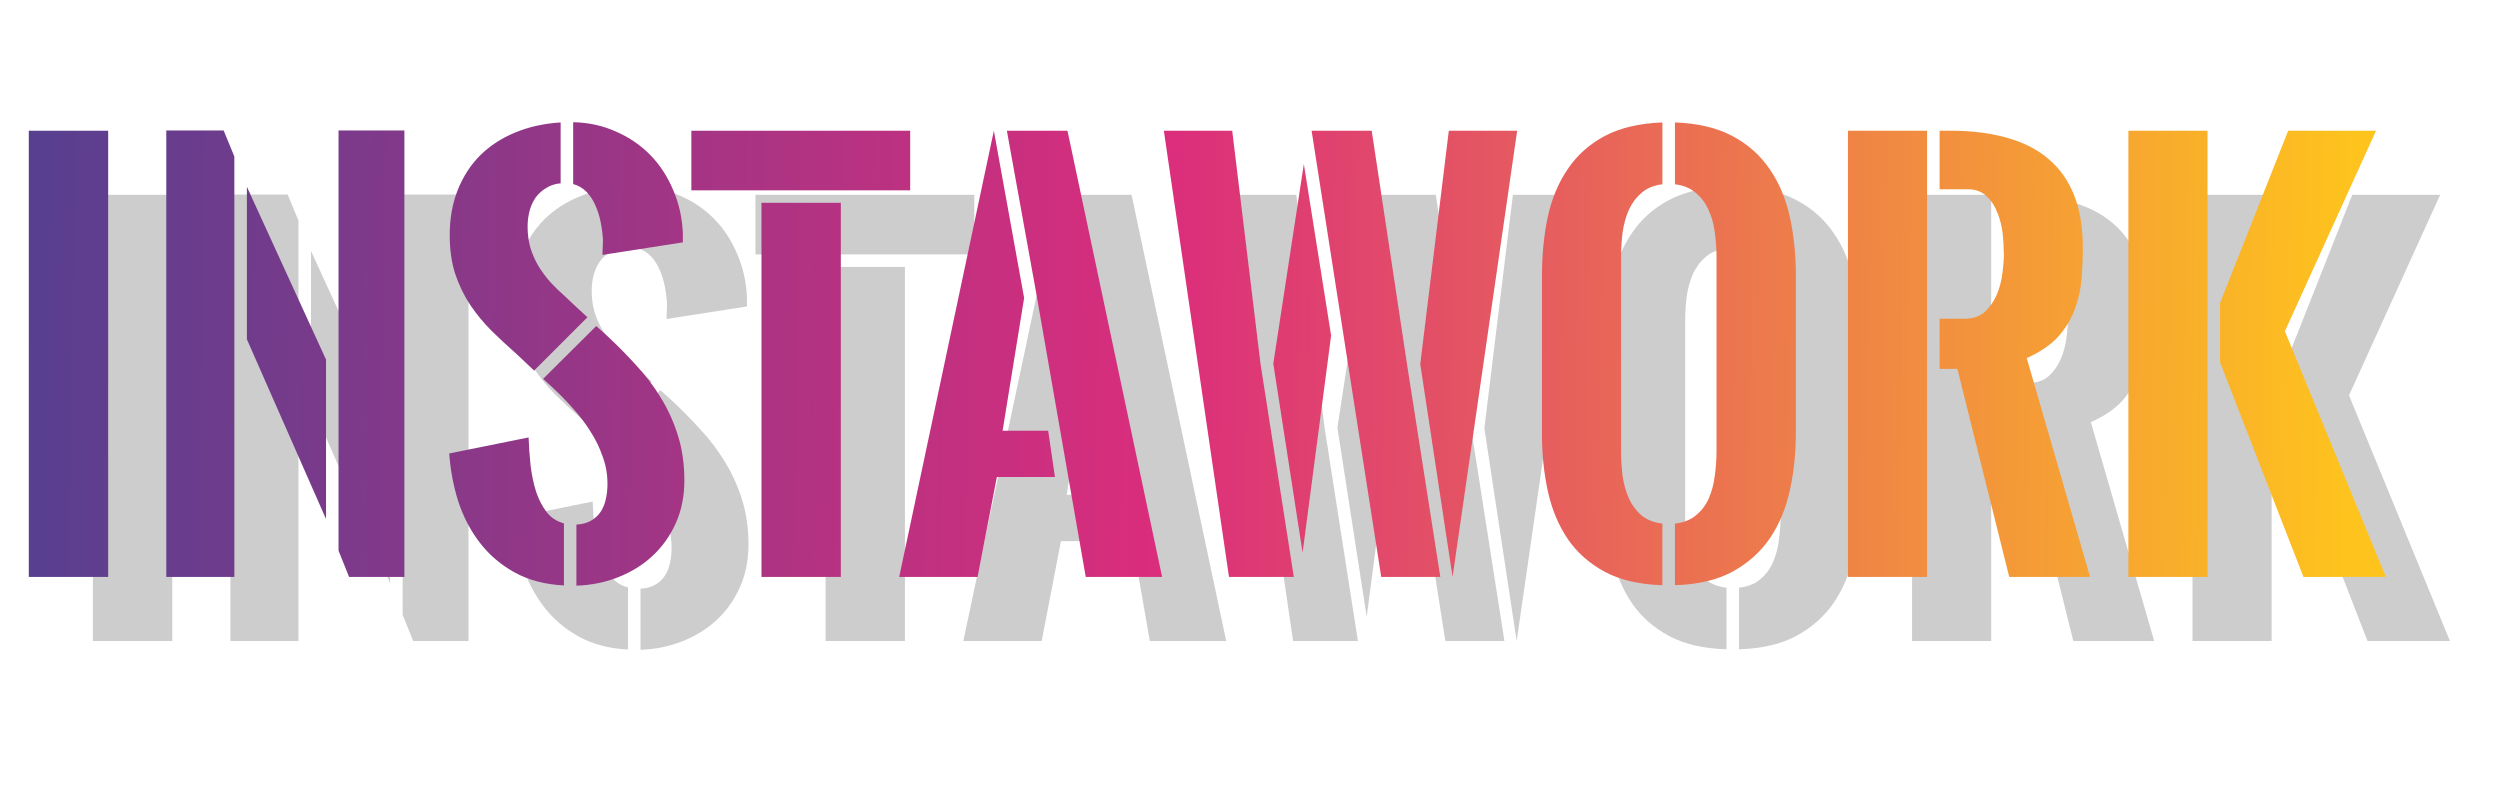
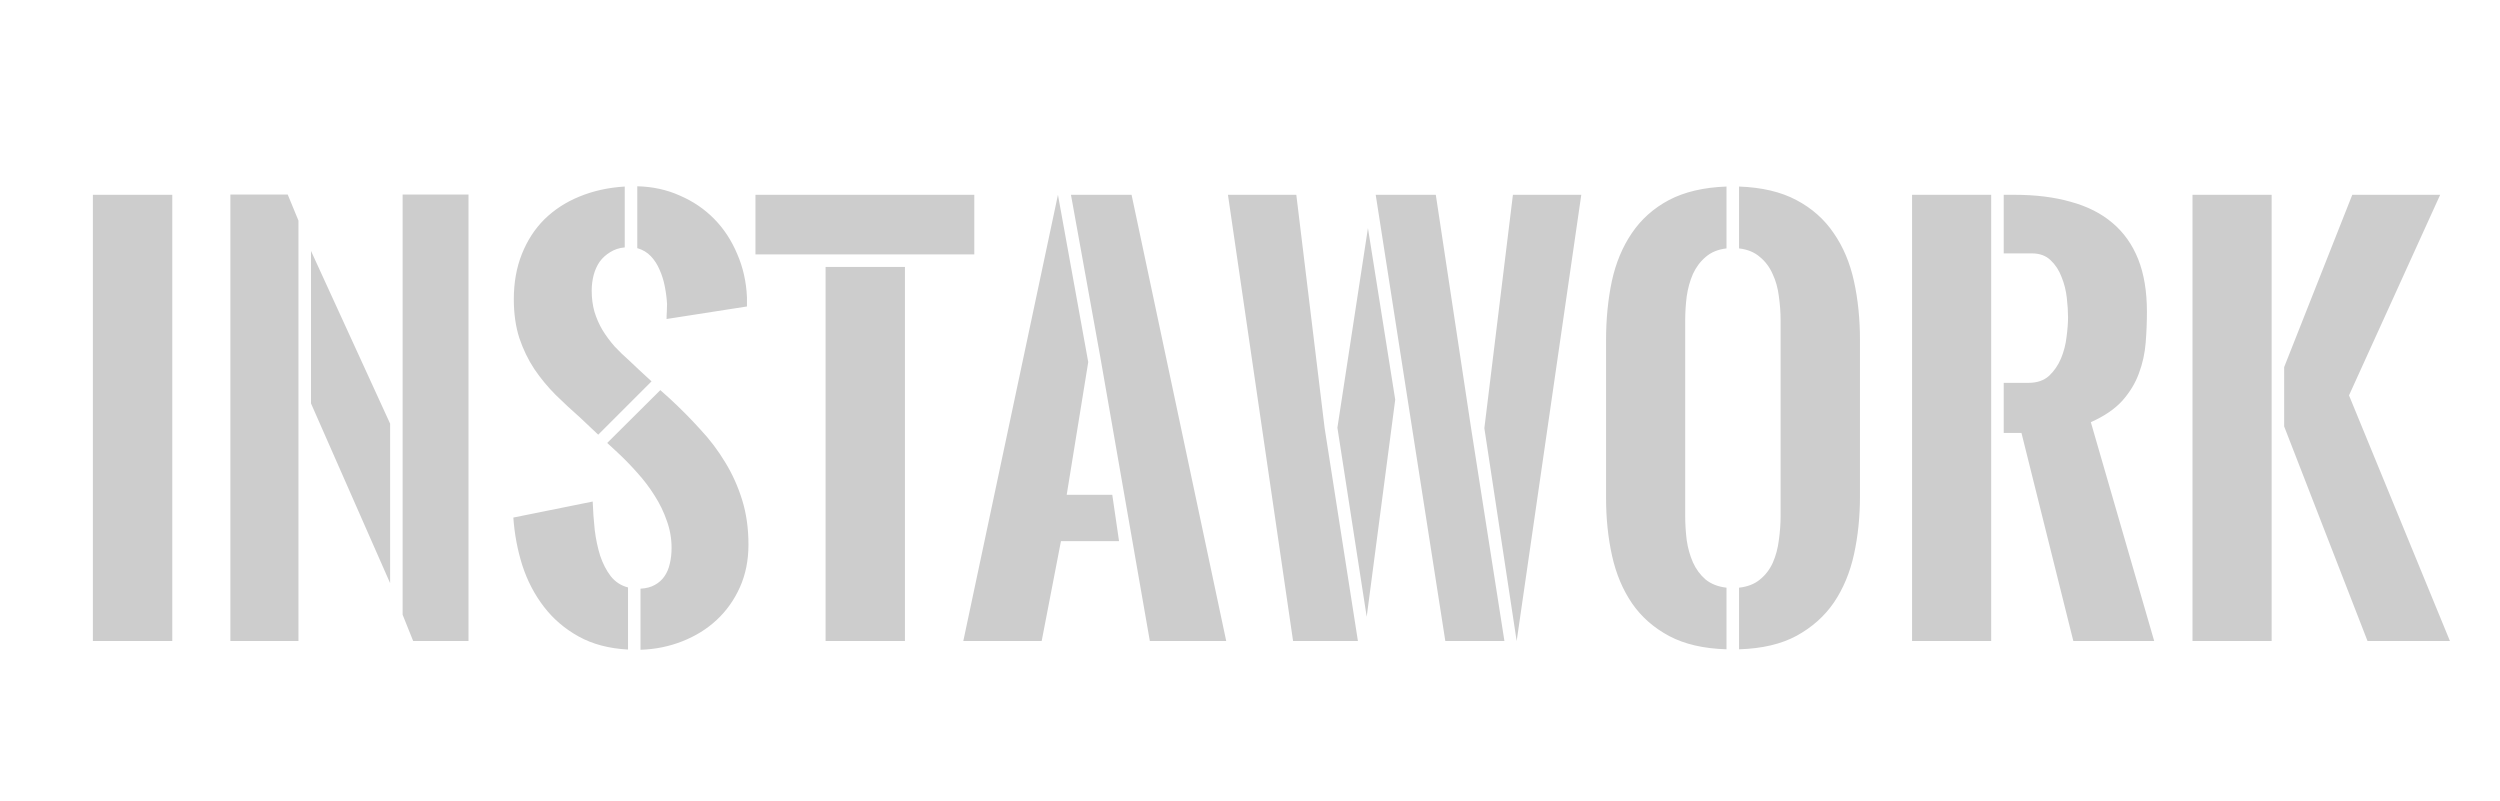
<svg xmlns="http://www.w3.org/2000/svg" width="78" height="25" viewBox="0 0 78 25" fill="none">
  <path d="M2.898 6.078H5.375V20H2.898V6.078ZM8.977 6.07L9.312 6.883V20H7.188V6.07H8.977ZM12.562 19.18V6.07H14.617V20H12.891L12.562 19.18ZM9.703 7.828L12.172 13.219V18.195L9.703 12.586V7.828ZM19.883 5.812C20.362 5.823 20.805 5.919 21.211 6.102C21.622 6.279 21.979 6.521 22.281 6.828C22.583 7.135 22.823 7.5 23 7.922C23.182 8.339 23.284 8.789 23.305 9.273V9.562L20.797 9.953C20.797 9.88 20.799 9.805 20.805 9.727C20.81 9.648 20.812 9.568 20.812 9.484C20.802 9.307 20.779 9.125 20.742 8.938C20.706 8.75 20.651 8.576 20.578 8.414C20.51 8.253 20.419 8.112 20.305 7.992C20.19 7.872 20.049 7.789 19.883 7.742V5.812ZM19.594 20.266C19 20.234 18.487 20.099 18.055 19.859C17.622 19.62 17.26 19.31 16.969 18.93C16.677 18.549 16.453 18.12 16.297 17.641C16.146 17.162 16.052 16.664 16.016 16.148L18.492 15.648C18.503 15.94 18.523 16.234 18.555 16.531C18.591 16.823 18.648 17.094 18.727 17.344C18.81 17.588 18.919 17.799 19.055 17.977C19.195 18.154 19.375 18.271 19.594 18.328V20.266ZM18.664 13.562L18.102 13.031C17.841 12.802 17.586 12.565 17.336 12.32C17.091 12.075 16.87 11.807 16.672 11.516C16.479 11.224 16.323 10.901 16.203 10.547C16.088 10.188 16.031 9.784 16.031 9.336C16.031 8.815 16.115 8.346 16.281 7.93C16.448 7.508 16.682 7.146 16.984 6.844C17.292 6.542 17.656 6.305 18.078 6.133C18.505 5.956 18.977 5.852 19.492 5.82V7.719C19.32 7.734 19.169 7.784 19.039 7.867C18.909 7.945 18.799 8.044 18.711 8.164C18.628 8.284 18.565 8.422 18.523 8.578C18.482 8.734 18.461 8.898 18.461 9.07C18.461 9.305 18.49 9.523 18.547 9.727C18.609 9.93 18.693 10.12 18.797 10.297C18.906 10.474 19.031 10.643 19.172 10.805C19.318 10.961 19.474 11.112 19.641 11.258C19.713 11.325 19.812 11.419 19.938 11.539C20.062 11.654 20.193 11.773 20.328 11.898L18.664 13.562ZM20.602 12.172L20.891 12.43C21.229 12.742 21.547 13.062 21.844 13.391C22.146 13.713 22.406 14.057 22.625 14.422C22.849 14.787 23.026 15.18 23.156 15.602C23.287 16.023 23.352 16.487 23.352 16.992C23.352 17.482 23.263 17.924 23.086 18.32C22.909 18.716 22.667 19.057 22.359 19.344C22.057 19.625 21.701 19.846 21.289 20.008C20.883 20.169 20.448 20.258 19.984 20.273V18.367C20.162 18.357 20.31 18.318 20.43 18.25C20.555 18.182 20.656 18.091 20.734 17.977C20.812 17.862 20.867 17.732 20.898 17.586C20.935 17.435 20.953 17.271 20.953 17.094C20.953 16.802 20.904 16.521 20.805 16.25C20.711 15.974 20.583 15.711 20.422 15.461C20.266 15.211 20.086 14.974 19.883 14.75C19.68 14.521 19.471 14.307 19.258 14.109L18.945 13.82L20.602 12.172ZM28.234 8.328V20H25.758V8.328H28.234ZM23.57 6.078H30.398V7.938H23.57V6.078ZM33.414 6.078H35.305L38.258 20H35.875L34.328 11.133L33.414 6.078ZM33.953 11.297L33.281 15.438H34.703L34.914 16.883H33.102L32.5 20H30.055L33.008 6.078L33.953 11.297ZM46.312 13.359L47.203 6.078H49.336L47.32 20L46.312 13.359ZM42.367 20H40.344L38.312 6.078H40.445L41.328 13.352L42.367 20ZM42.922 6.078H44.797L45.898 13.359L46.938 20H45.094L42.922 6.078ZM43.531 12.469L42.641 19.242L41.727 13.344L42.68 7.117L43.531 12.469ZM53.867 7.75C53.602 7.781 53.385 7.87 53.219 8.016C53.052 8.156 52.919 8.333 52.82 8.547C52.727 8.76 52.661 8.995 52.625 9.25C52.594 9.5 52.578 9.75 52.578 10V16.094C52.578 16.344 52.594 16.596 52.625 16.852C52.661 17.102 52.727 17.333 52.82 17.547C52.914 17.755 53.044 17.932 53.211 18.078C53.383 18.219 53.602 18.305 53.867 18.336V20.258C53.154 20.237 52.557 20.099 52.078 19.844C51.599 19.588 51.214 19.25 50.922 18.828C50.63 18.401 50.422 17.906 50.297 17.344C50.172 16.781 50.109 16.18 50.109 15.539V10.609C50.109 9.958 50.169 9.346 50.289 8.773C50.414 8.201 50.622 7.701 50.914 7.273C51.206 6.841 51.591 6.497 52.07 6.242C52.555 5.987 53.154 5.846 53.867 5.82V7.75ZM54.258 5.82C54.971 5.846 55.568 5.987 56.047 6.242C56.531 6.497 56.919 6.841 57.211 7.273C57.508 7.701 57.719 8.201 57.844 8.773C57.969 9.341 58.031 9.953 58.031 10.609V15.484C58.031 16.125 57.969 16.729 57.844 17.297C57.719 17.865 57.51 18.365 57.219 18.797C56.927 19.224 56.539 19.57 56.055 19.836C55.575 20.096 54.977 20.237 54.258 20.258V18.336C54.529 18.305 54.747 18.219 54.914 18.078C55.086 17.938 55.219 17.763 55.312 17.555C55.406 17.341 55.469 17.107 55.5 16.852C55.536 16.596 55.555 16.344 55.555 16.094V10C55.555 9.75 55.536 9.497 55.5 9.242C55.469 8.987 55.404 8.755 55.305 8.547C55.211 8.333 55.078 8.156 54.906 8.016C54.74 7.87 54.523 7.781 54.258 7.75V5.82ZM62.516 11.945H63.289C63.555 11.945 63.768 11.872 63.93 11.727C64.091 11.575 64.216 11.393 64.305 11.18C64.393 10.966 64.451 10.742 64.477 10.508C64.508 10.273 64.523 10.07 64.523 9.898C64.523 9.721 64.51 9.518 64.484 9.289C64.458 9.06 64.404 8.844 64.32 8.641C64.242 8.432 64.128 8.258 63.977 8.117C63.831 7.977 63.638 7.906 63.398 7.906H62.516V6.078H62.859C63.516 6.078 64.099 6.151 64.609 6.297C65.125 6.438 65.557 6.656 65.906 6.953C66.26 7.25 66.529 7.628 66.711 8.086C66.893 8.544 66.984 9.091 66.984 9.727C66.984 10.044 66.971 10.367 66.945 10.695C66.919 11.023 66.849 11.341 66.734 11.648C66.625 11.95 66.453 12.234 66.219 12.5C65.984 12.76 65.656 12.984 65.234 13.172L67.211 20H64.688L63.07 13.508H62.516V11.945ZM59.656 20V6.078H62.125V20H59.656ZM71.266 11.453L73.391 6.078H76.133L73.289 12.336L76.438 20H73.867L71.266 13.305V11.453ZM68.406 20V6.078H70.875V20H68.406Z" fill="#CDCDCD" />
-   <path d="M0.898 4.078H3.375V18H0.898V4.078ZM6.977 4.07L7.312 4.883V18H5.188V4.07H6.977ZM10.562 17.18V4.07H12.617V18H10.891L10.562 17.18ZM7.703 5.828L10.172 11.219V16.195L7.703 10.586V5.828ZM17.883 3.812C18.362 3.823 18.805 3.919 19.211 4.102C19.622 4.279 19.979 4.521 20.281 4.828C20.583 5.135 20.823 5.5 21 5.922C21.182 6.339 21.284 6.789 21.305 7.273V7.562L18.797 7.953C18.797 7.88 18.799 7.805 18.805 7.727C18.81 7.648 18.812 7.568 18.812 7.484C18.802 7.307 18.779 7.125 18.742 6.938C18.706 6.75 18.651 6.576 18.578 6.414C18.51 6.253 18.419 6.112 18.305 5.992C18.19 5.872 18.049 5.789 17.883 5.742V3.812ZM17.594 18.266C17 18.234 16.487 18.099 16.055 17.859C15.622 17.62 15.26 17.31 14.969 16.93C14.677 16.549 14.453 16.12 14.297 15.641C14.146 15.162 14.052 14.664 14.016 14.148L16.492 13.648C16.503 13.94 16.523 14.234 16.555 14.531C16.591 14.823 16.648 15.094 16.727 15.344C16.81 15.588 16.919 15.8 17.055 15.977C17.195 16.154 17.375 16.271 17.594 16.328V18.266ZM16.664 11.562L16.102 11.031C15.841 10.802 15.586 10.565 15.336 10.32C15.091 10.075 14.87 9.807 14.672 9.516C14.479 9.224 14.323 8.901 14.203 8.547C14.088 8.188 14.031 7.784 14.031 7.336C14.031 6.815 14.115 6.346 14.281 5.93C14.448 5.508 14.682 5.146 14.984 4.844C15.292 4.542 15.656 4.305 16.078 4.133C16.505 3.956 16.977 3.852 17.492 3.82V5.719C17.32 5.734 17.169 5.784 17.039 5.867C16.909 5.945 16.799 6.044 16.711 6.164C16.628 6.284 16.565 6.422 16.523 6.578C16.482 6.734 16.461 6.898 16.461 7.07C16.461 7.305 16.49 7.523 16.547 7.727C16.609 7.93 16.693 8.12 16.797 8.297C16.906 8.474 17.031 8.643 17.172 8.805C17.318 8.961 17.474 9.112 17.641 9.258C17.713 9.326 17.812 9.419 17.938 9.539C18.062 9.654 18.193 9.773 18.328 9.898L16.664 11.562ZM18.602 10.172L18.891 10.43C19.229 10.742 19.547 11.062 19.844 11.391C20.146 11.713 20.406 12.057 20.625 12.422C20.849 12.787 21.026 13.18 21.156 13.602C21.287 14.023 21.352 14.487 21.352 14.992C21.352 15.482 21.263 15.925 21.086 16.32C20.909 16.716 20.667 17.057 20.359 17.344C20.057 17.625 19.701 17.846 19.289 18.008C18.883 18.169 18.448 18.258 17.984 18.273V16.367C18.162 16.357 18.31 16.318 18.43 16.25C18.555 16.182 18.656 16.091 18.734 15.977C18.812 15.862 18.867 15.732 18.898 15.586C18.935 15.435 18.953 15.271 18.953 15.094C18.953 14.802 18.904 14.521 18.805 14.25C18.711 13.974 18.583 13.711 18.422 13.461C18.266 13.211 18.086 12.974 17.883 12.75C17.68 12.521 17.471 12.307 17.258 12.109L16.945 11.82L18.602 10.172ZM26.234 6.328V18H23.758V6.328H26.234ZM21.57 4.078H28.398V5.938H21.57V4.078ZM31.414 4.078H33.305L36.258 18H33.875L32.328 9.133L31.414 4.078ZM31.953 9.297L31.281 13.438H32.703L32.914 14.883H31.102L30.5 18H28.055L31.008 4.078L31.953 9.297ZM44.312 11.359L45.203 4.078H47.336L45.32 18L44.312 11.359ZM40.367 18H38.344L36.312 4.078H38.445L39.328 11.352L40.367 18ZM40.922 4.078H42.797L43.898 11.359L44.938 18H43.094L40.922 4.078ZM41.531 10.469L40.641 17.242L39.727 11.344L40.68 5.117L41.531 10.469ZM51.867 5.75C51.602 5.781 51.385 5.87 51.219 6.016C51.052 6.156 50.919 6.333 50.82 6.547C50.727 6.76 50.661 6.995 50.625 7.25C50.594 7.5 50.578 7.75 50.578 8V14.094C50.578 14.344 50.594 14.596 50.625 14.852C50.661 15.102 50.727 15.333 50.82 15.547C50.914 15.755 51.044 15.932 51.211 16.078C51.383 16.219 51.602 16.305 51.867 16.336V18.258C51.154 18.237 50.557 18.099 50.078 17.844C49.599 17.588 49.214 17.25 48.922 16.828C48.63 16.401 48.422 15.906 48.297 15.344C48.172 14.781 48.109 14.18 48.109 13.539V8.609C48.109 7.958 48.169 7.346 48.289 6.773C48.414 6.201 48.622 5.701 48.914 5.273C49.206 4.841 49.591 4.497 50.07 4.242C50.555 3.987 51.154 3.846 51.867 3.82V5.75ZM52.258 3.82C52.971 3.846 53.568 3.987 54.047 4.242C54.531 4.497 54.919 4.841 55.211 5.273C55.508 5.701 55.719 6.201 55.844 6.773C55.969 7.341 56.031 7.953 56.031 8.609V13.484C56.031 14.125 55.969 14.729 55.844 15.297C55.719 15.865 55.51 16.365 55.219 16.797C54.927 17.224 54.539 17.57 54.055 17.836C53.575 18.096 52.977 18.237 52.258 18.258V16.336C52.529 16.305 52.747 16.219 52.914 16.078C53.086 15.938 53.219 15.763 53.312 15.555C53.406 15.341 53.469 15.107 53.5 14.852C53.536 14.596 53.555 14.344 53.555 14.094V8C53.555 7.75 53.536 7.497 53.5 7.242C53.469 6.987 53.404 6.755 53.305 6.547C53.211 6.333 53.078 6.156 52.906 6.016C52.74 5.87 52.523 5.781 52.258 5.75V3.82ZM60.516 9.945H61.289C61.555 9.945 61.768 9.872 61.93 9.727C62.091 9.576 62.216 9.393 62.305 9.18C62.393 8.966 62.45 8.742 62.477 8.508C62.508 8.273 62.523 8.07 62.523 7.898C62.523 7.721 62.51 7.518 62.484 7.289C62.458 7.06 62.404 6.844 62.32 6.641C62.242 6.432 62.128 6.258 61.977 6.117C61.831 5.977 61.638 5.906 61.398 5.906H60.516V4.078H60.859C61.516 4.078 62.099 4.151 62.609 4.297C63.125 4.438 63.557 4.656 63.906 4.953C64.26 5.25 64.529 5.628 64.711 6.086C64.893 6.544 64.984 7.091 64.984 7.727C64.984 8.044 64.971 8.367 64.945 8.695C64.919 9.023 64.849 9.341 64.734 9.648C64.625 9.951 64.453 10.234 64.219 10.5C63.984 10.76 63.656 10.984 63.234 11.172L65.211 18H62.688L61.07 11.508H60.516V9.945ZM57.656 18V4.078H60.125V18H57.656ZM69.266 9.453L71.391 4.078H74.133L71.289 10.336L74.438 18H71.867L69.266 11.305V9.453ZM66.406 18V4.078H68.875V18H66.406Z" fill="url(#paint0_linear)" />
  <defs>
    <linearGradient id="paint0_linear" x1="0.507" y1="11" x2="73.466" y2="12.027" gradientUnits="userSpaceOnUse">
      <stop stop-color="#563F90" />
      <stop offset="0.49" stop-color="#DB2D7C" />
      <stop offset="1" stop-color="#FEC41D" />
    </linearGradient>
  </defs>
</svg>